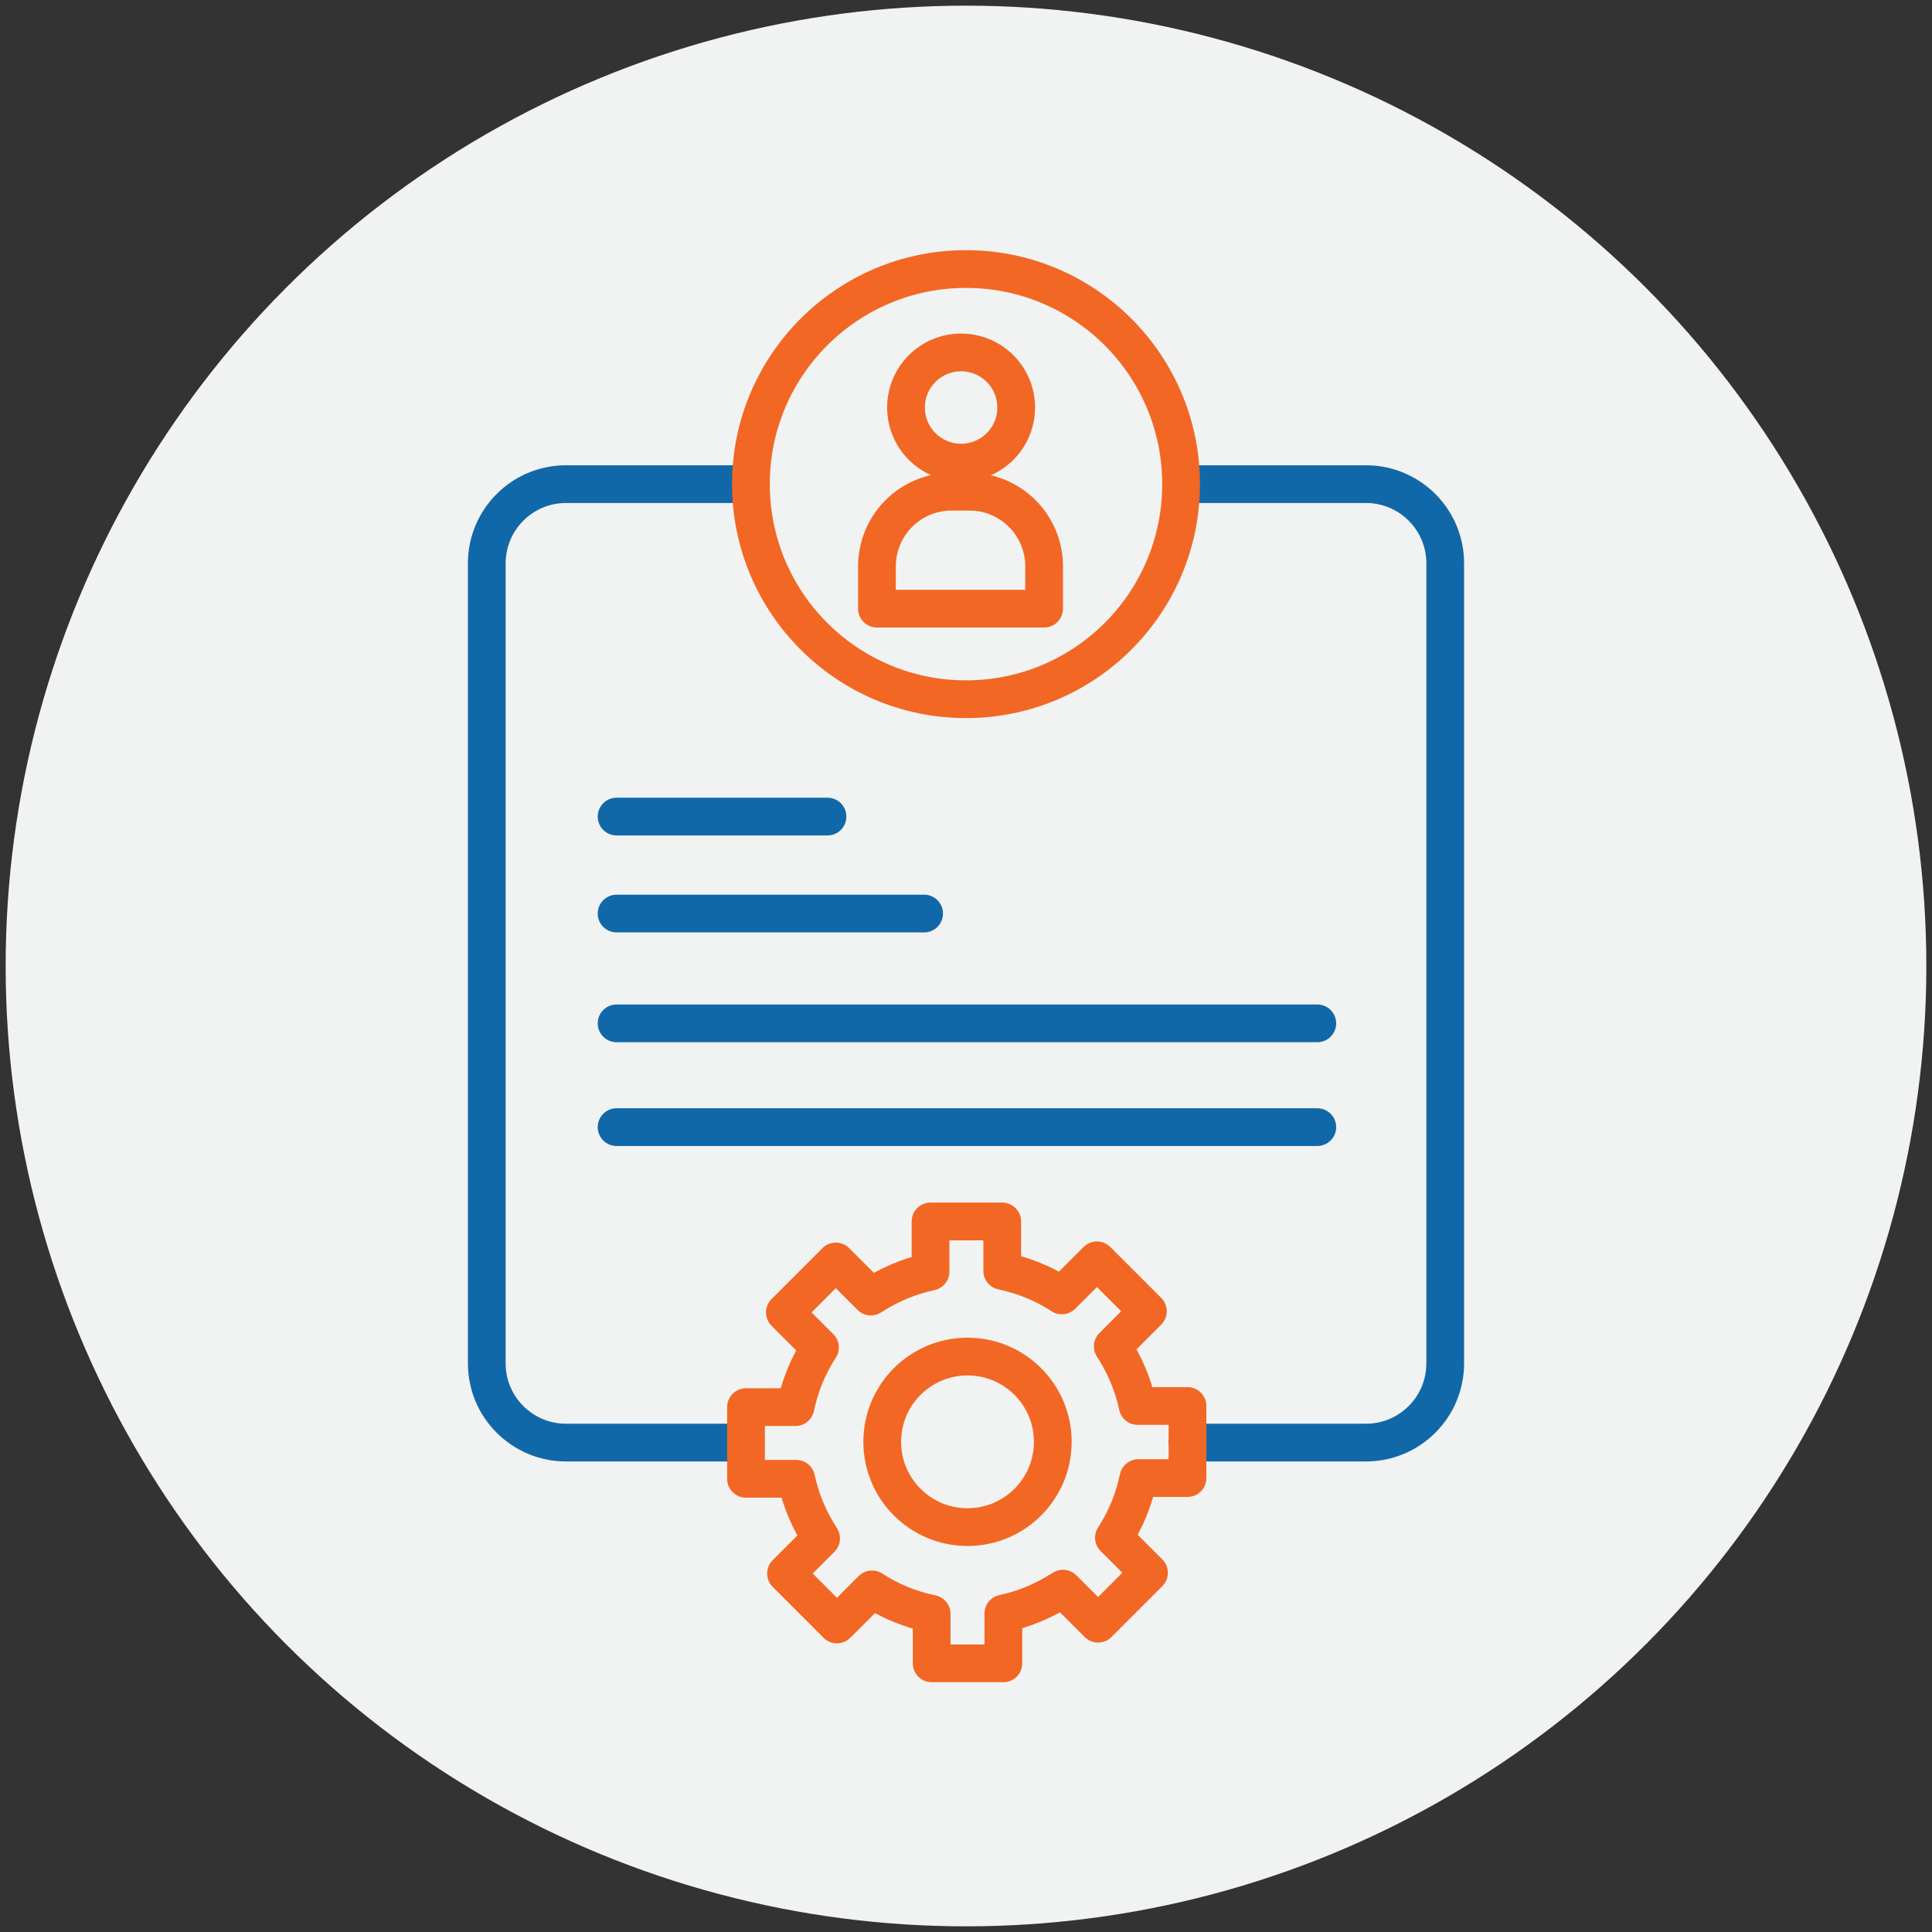
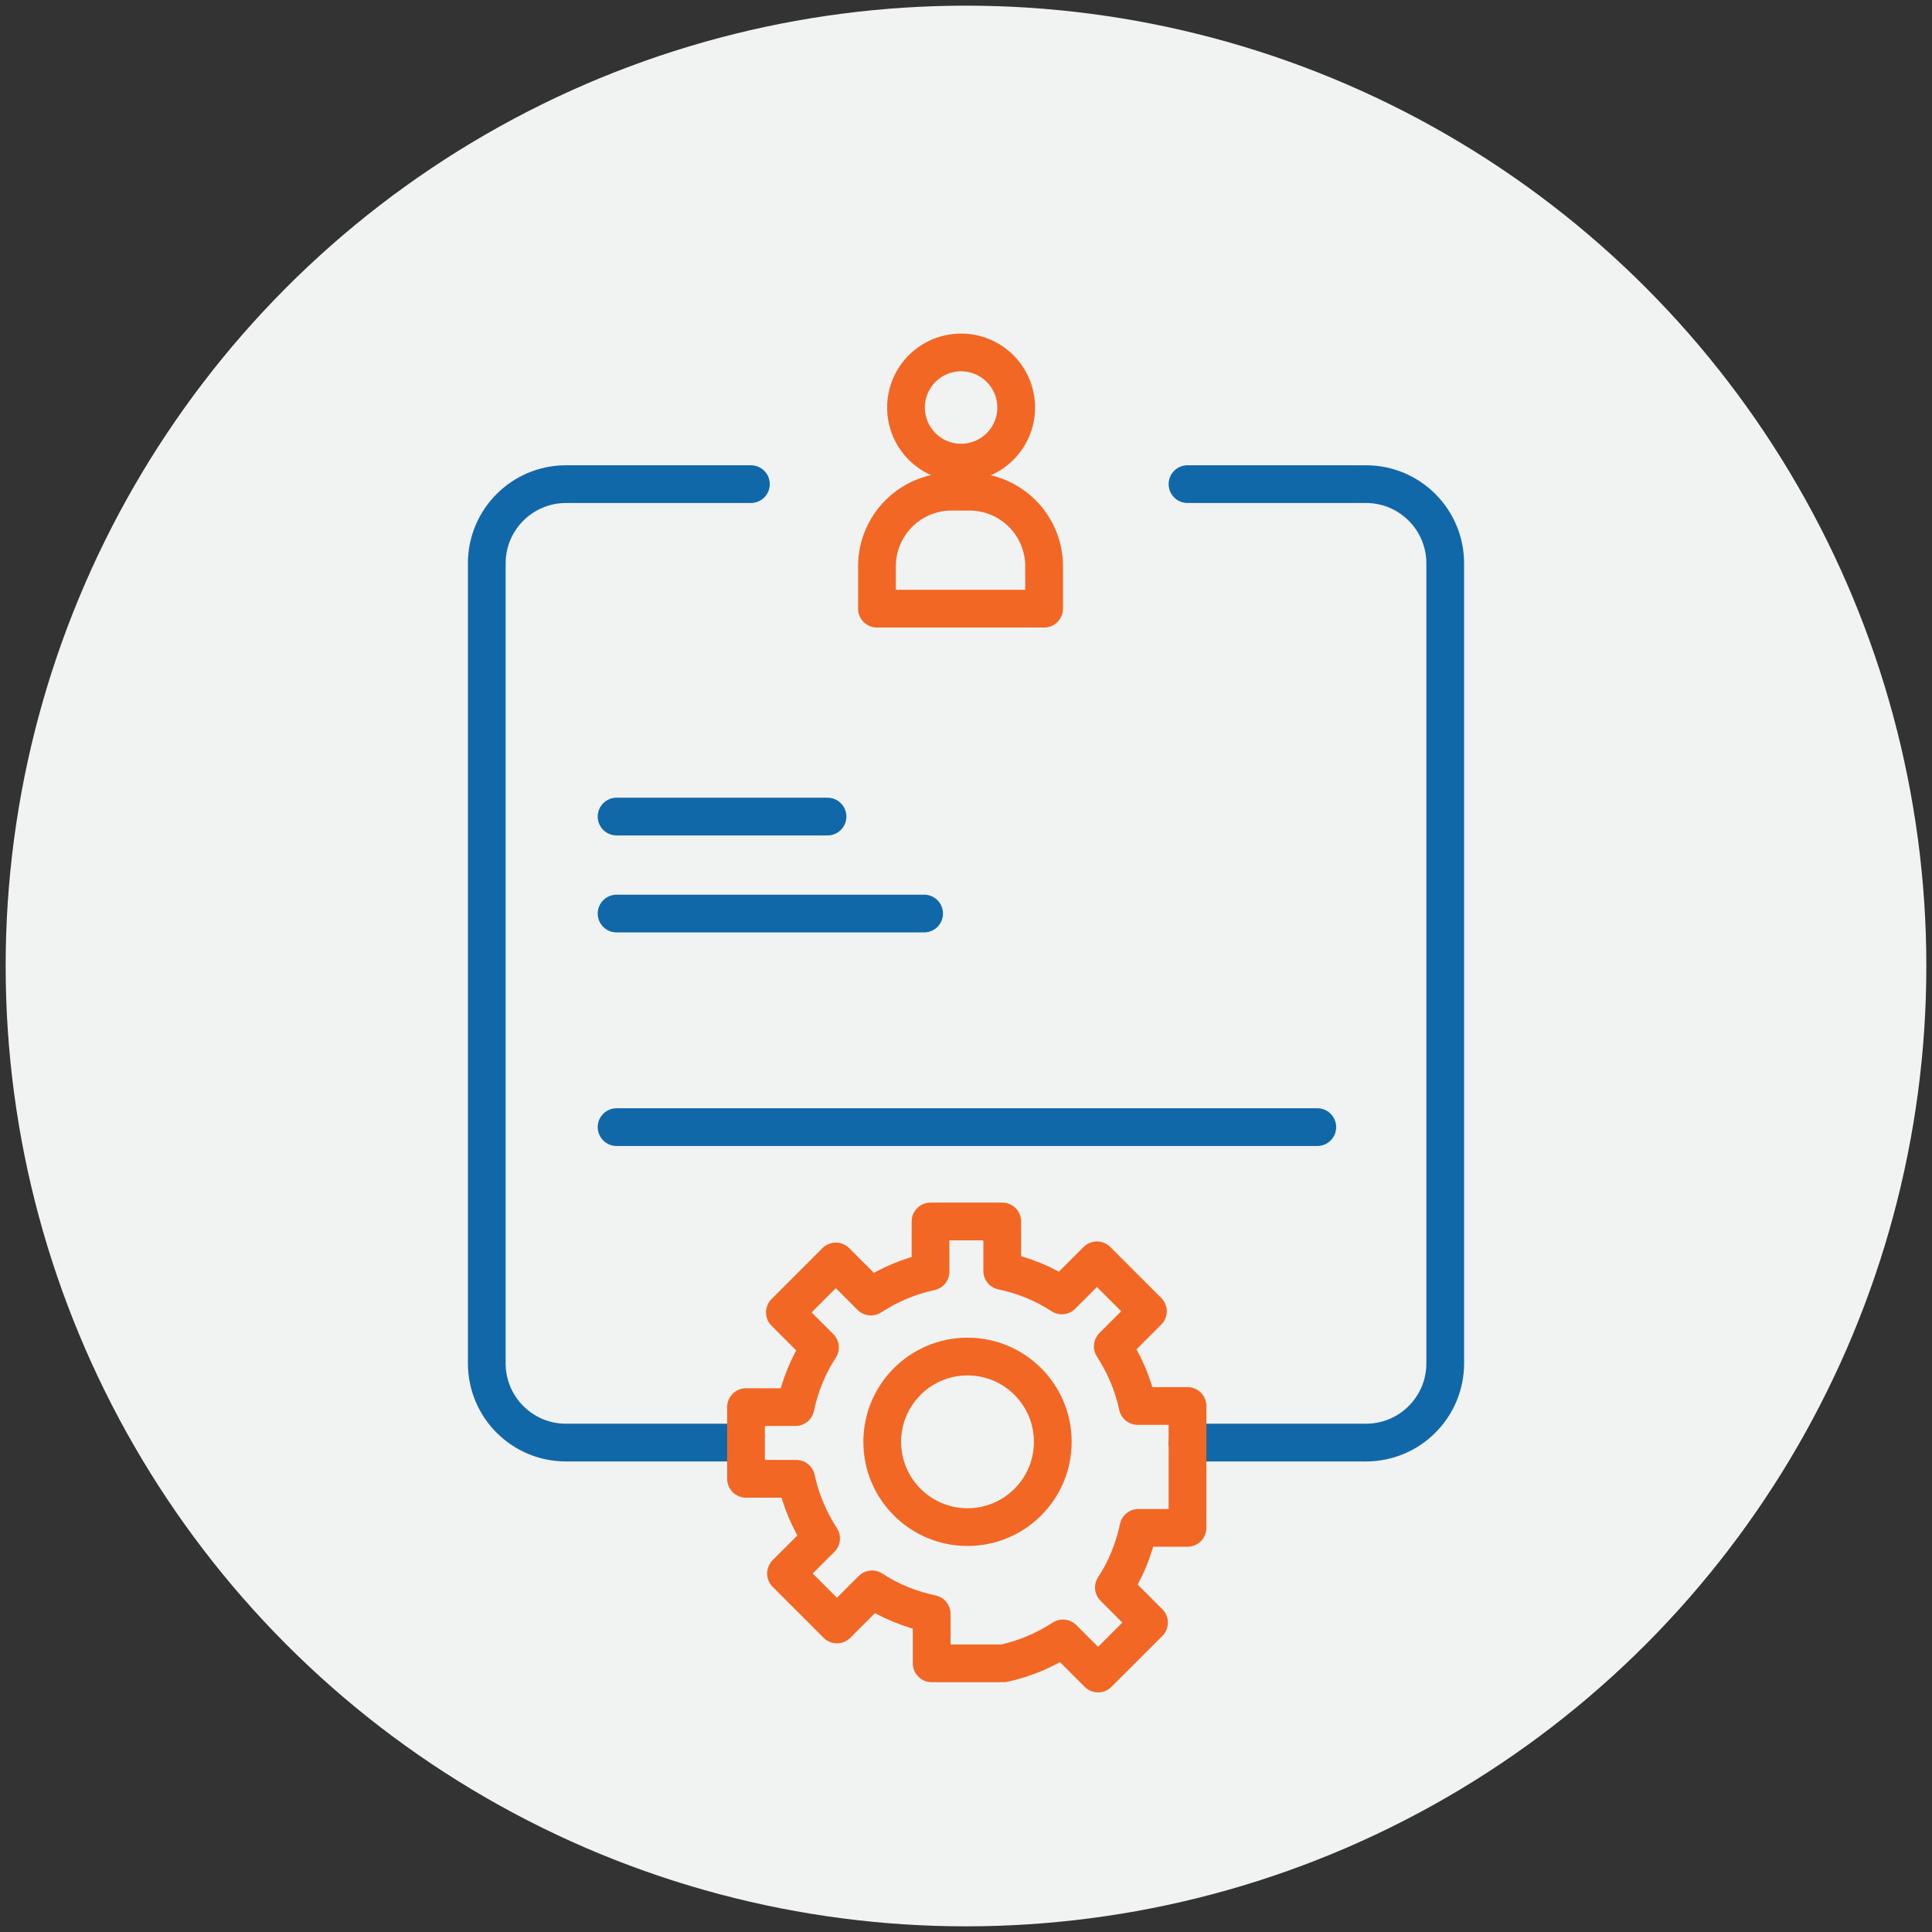
<svg xmlns="http://www.w3.org/2000/svg" version="1.1" id="Layer_1" x="0px" y="0px" viewBox="0 0 512 512" style="enable-background:new 0 0 512 512;" xml:space="preserve">
  <rect x="0" y="0" width="512" height="512" fill="#333333" stroke="none" />
  <style type="text/css">
	.st0{fill:#F1F2F2;}
	.st1{fill:none;stroke:#1168A8;stroke-width:10;stroke-linecap:round;stroke-miterlimit:10;}
	.st2{fill:none;stroke:#F26723;stroke-width:10;stroke-linecap:round;stroke-linejoin:round;stroke-miterlimit:10;}
	.st3{fill:none;stroke:#1168A8;stroke-width:10;stroke-linecap:round;stroke-linejoin:round;stroke-miterlimit:10;}
	.st4{fill:#F26723;}
	.st5{fill:#1168A8;}
</style>
  <circle class="st0" cx="256" cy="256" r="254.5" />
  <g>
    <path class="st1" d="M196.3,382.3H150c-11.6,0-21-9.4-21-21v-212c0-11.6,9.4-21,21-21h49" />
    <g>
      <path class="st1" d="M314.7,128.3H362c11.6,0,21,9.4,21,21v212c0,11.6-9.4,21-21,21h-47.3" />
      <g>
        <circle class="st2" cx="254.7" cy="108" r="14.6" />
        <path class="st2" d="M276.6,161.3h-44.2v-11.2c0-10.9,8.8-19.8,19.8-19.8h4.7c10.9,0,19.8,8.8,19.8,19.8V161.3z" />
-         <circle class="st2" cx="256" cy="128.3" r="57" />
      </g>
      <line class="st1" x1="163.4" y1="216.4" x2="219.3" y2="216.4" />
      <line class="st1" x1="163.4" y1="242.1" x2="244.9" y2="242.1" />
-       <line class="st1" x1="163.4" y1="271.2" x2="349.1" y2="271.2" />
      <line class="st1" x1="163.4" y1="298.7" x2="349.1" y2="298.7" />
      <g>
-         <path class="st2" d="M314.7,391.6v-19h-13.2c-1.2-5.7-3.5-11-6.6-15.8l9.3-9.3L290.7,334l-9.3,9.3c-4.7-3.1-10.1-5.3-15.8-6.5     v-13.1h-19V337c-5.7,1.2-11,3.5-15.8,6.6l-9.3-9.3L208,347.8l9.3,9.3c-3.1,4.7-5.3,10.1-6.5,15.8h-13.1v19H211     c1.2,5.7,3.5,11,6.6,15.8l-9.3,9.3l13.5,13.5l9.3-9.3c4.7,3.1,10.1,5.3,15.8,6.5v13.1h19v-13.2c5.7-1.2,11-3.5,15.8-6.6l9.3,9.3     l13.5-13.5l-9.3-9.3c3.1-4.7,5.3-10.1,6.5-15.8H314.7z" />
+         <path class="st2" d="M314.7,391.6v-19h-13.2c-1.2-5.7-3.5-11-6.6-15.8l9.3-9.3L290.7,334l-9.3,9.3c-4.7-3.1-10.1-5.3-15.8-6.5     v-13.1h-19V337c-5.7,1.2-11,3.5-15.8,6.6l-9.3-9.3L208,347.8l9.3,9.3c-3.1,4.7-5.3,10.1-6.5,15.8h-13.1v19H211     c1.2,5.7,3.5,11,6.6,15.8l-9.3,9.3l13.5,13.5l9.3-9.3c4.7,3.1,10.1,5.3,15.8,6.5v13.1h19c5.7-1.2,11-3.5,15.8-6.6l9.3,9.3     l13.5-13.5l-9.3-9.3c3.1-4.7,5.3-10.1,6.5-15.8H314.7z" />
        <circle class="st2" cx="256.4" cy="382.1" r="22.6" />
      </g>
    </g>
  </g>
</svg>